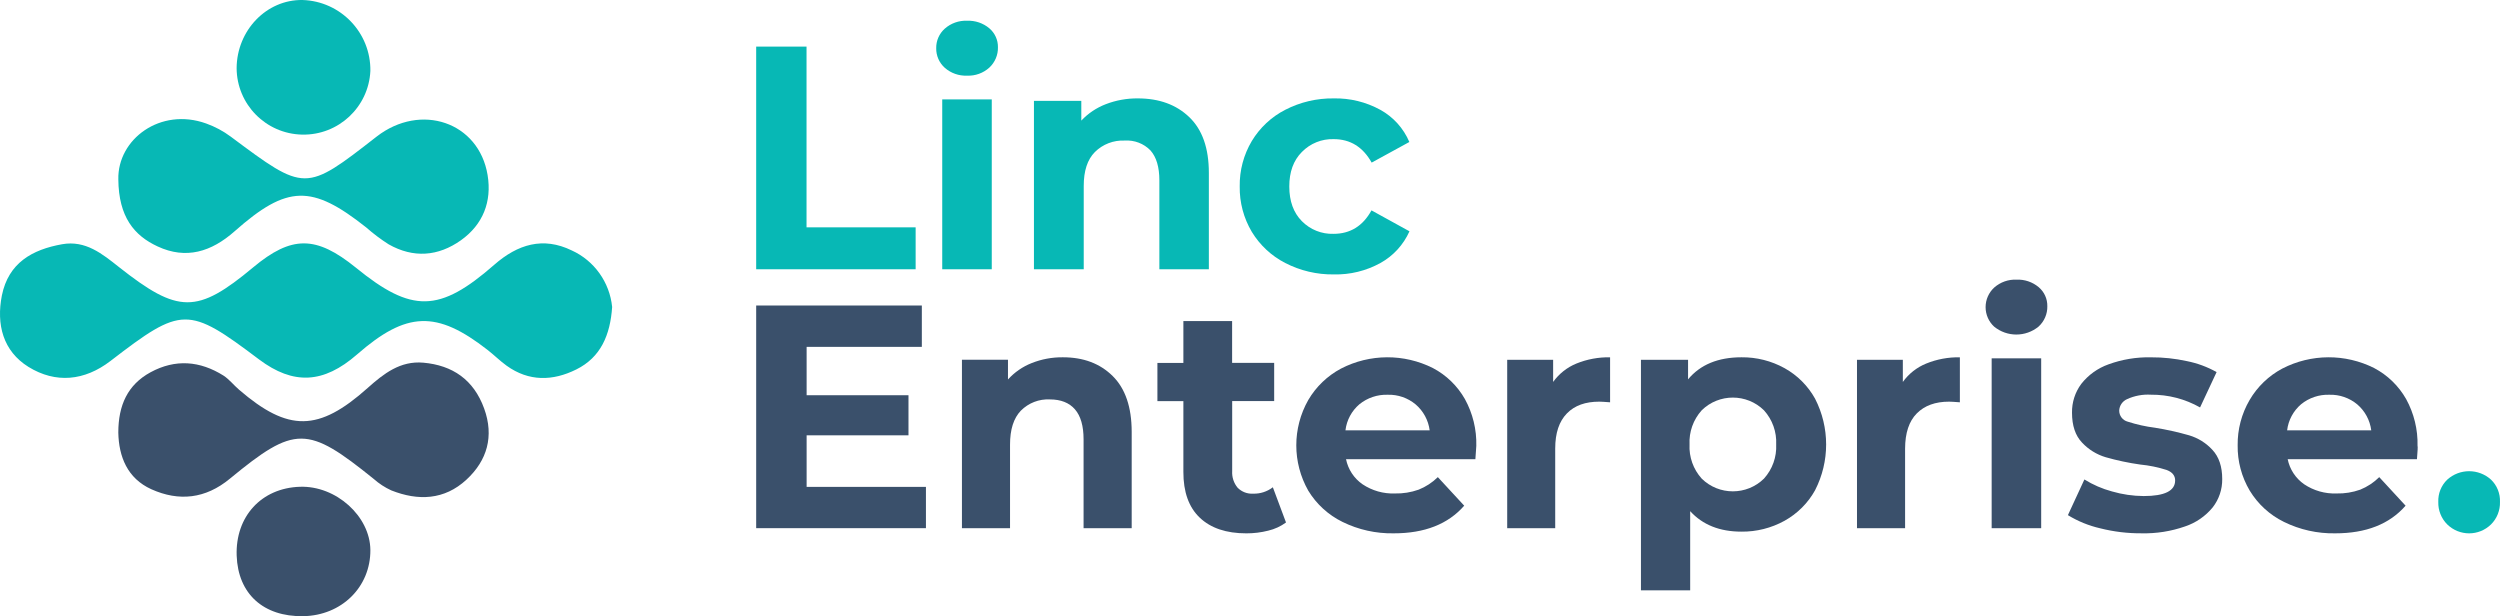
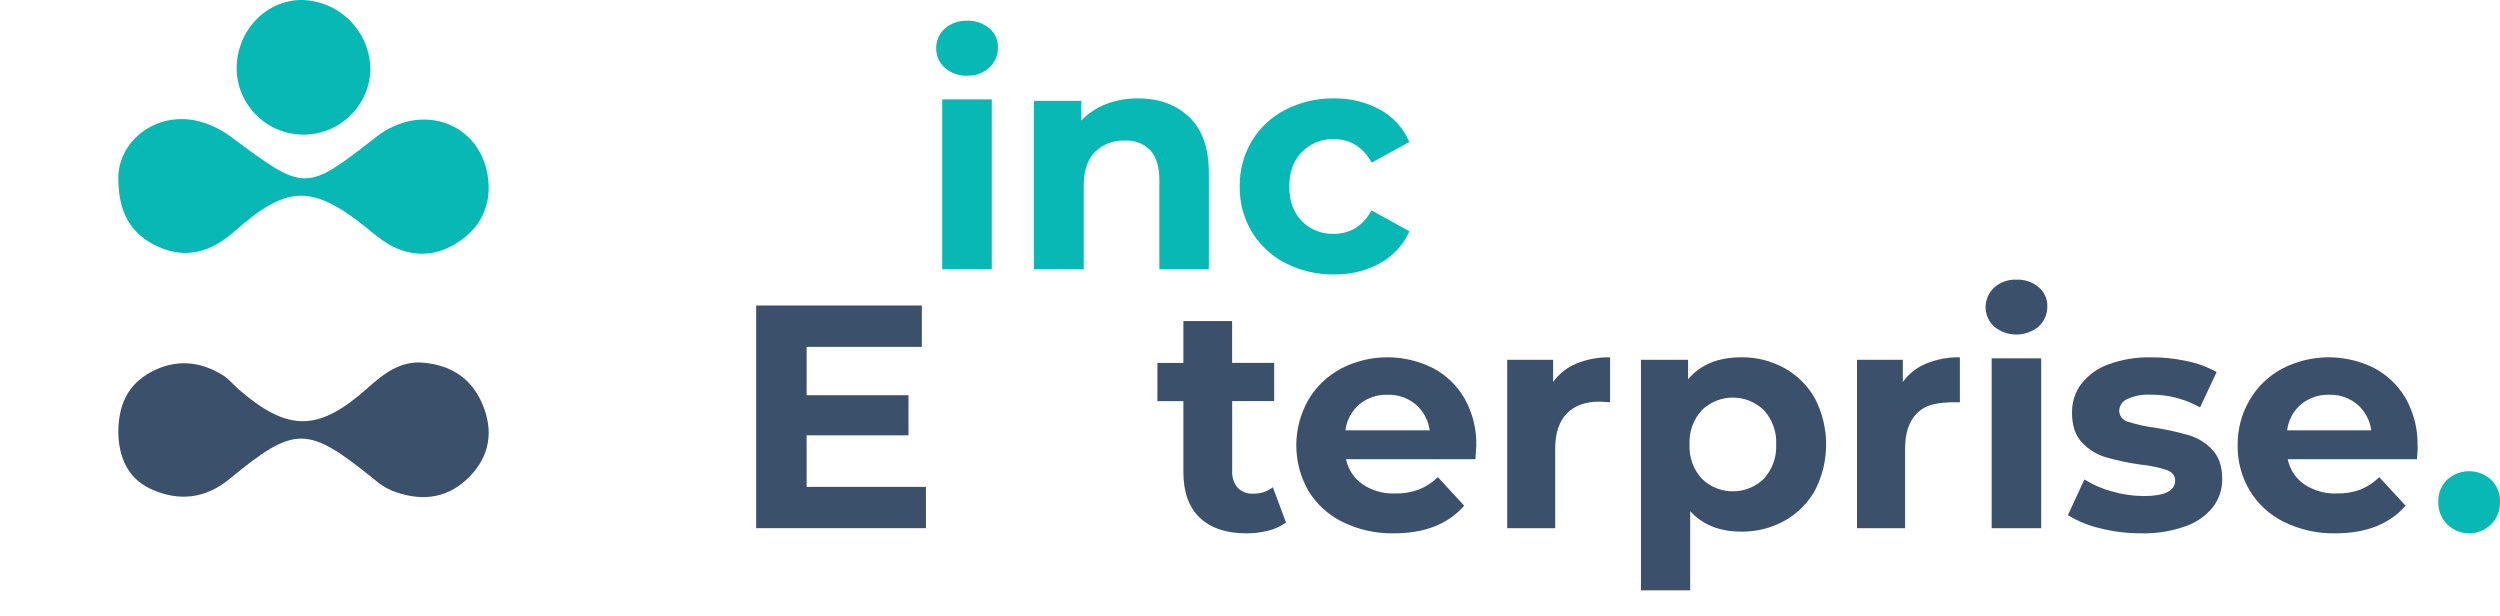
<svg xmlns="http://www.w3.org/2000/svg" width="142px" height="35px" viewBox="0 0 142 35" version="1.1">
  <title>logo-final copy 4</title>
  <g id="Symbols" stroke="none" stroke-width="1" fill="none" fill-rule="evenodd">
    <g id="header-tall-home" transform="translate(-38, -22)" fill-rule="nonzero">
      <g transform="translate(0, -1)" id="logo-final-copy-4">
        <g transform="translate(38, 23)">
          <g id="logo-final-copy-3">
-             <path d="M34.77,17.438 C34.661,19.024 34.128,20.293 32.735,20.984 C31.401,21.648 30.042,21.684 28.773,20.769 C28.394,20.495 28.061,20.161 27.693,19.875 C24.8,17.619 23.088,17.68 20.28,20.133 C18.375,21.794 16.666,21.88 14.71,20.413 C10.682,17.376 10.335,17.38 6.277,20.502 C4.798,21.637 3.165,21.794 1.618,20.84 C0.173,19.942 -0.218,18.434 0.107,16.779 C0.483,14.931 1.829,14.177 3.526,13.873 C4.858,13.634 5.813,14.422 6.753,15.166 C10.128,17.828 11.197,17.839 14.379,15.187 C16.565,13.365 17.95,13.369 20.215,15.204 C23.389,17.79 24.958,17.766 28.074,15.039 C29.41,13.869 30.852,13.434 32.474,14.224 C33.754,14.806 34.629,16.031 34.77,17.438 L34.77,17.438 Z" id="Path" fill="#07B8B5" />
            <path d="M6.721,10.187 C6.672,7.909 9.109,6.08 11.709,7.014 C12.208,7.192 12.678,7.443 13.105,7.76 C17.337,10.915 17.333,10.922 21.391,7.76 C23.896,5.814 27.201,6.932 27.696,9.945 C27.945,11.458 27.431,12.754 26.184,13.645 C24.886,14.568 23.477,14.674 22.073,13.876 C21.624,13.59 21.198,13.269 20.798,12.916 C17.713,10.474 16.317,10.491 13.33,13.133 C12.007,14.306 10.568,14.751 8.952,13.997 C7.617,13.379 6.74,12.318 6.721,10.187 Z" id="Path" fill="#07B8B5" />
            <path d="M6.72,24.572 C6.72,23.022 7.246,21.855 8.551,21.145 C9.962,20.379 11.356,20.494 12.695,21.334 C13.027,21.551 13.278,21.879 13.582,22.139 C16.377,24.544 18.099,24.527 20.885,22.035 C21.796,21.221 22.738,20.485 24.043,20.6 C25.705,20.748 26.906,21.566 27.5,23.205 C28.072,24.781 27.67,26.157 26.495,27.244 C25.241,28.405 23.749,28.459 22.225,27.854 C21.863,27.689 21.526,27.469 21.227,27.203 C17.46,24.164 16.758,24.142 13.054,27.192 C11.671,28.334 10.166,28.494 8.597,27.789 C7.233,27.172 6.748,25.937 6.72,24.572 Z" id="Path" fill="#3A506B" />
            <path d="M13.44,3.873 C13.453,1.722 15.139,-0.028 17.178,0 C19.349,0.066 21.066,1.858 21.037,4.028 C20.94,6.084 19.222,7.688 17.163,7.646 C15.104,7.604 13.453,5.931 13.44,3.873 L13.44,3.873 Z" id="Path" fill="#07B8B5" />
-             <path d="M17.221,34.999 C14.961,35.035 13.519,33.731 13.443,31.56 C13.366,29.34 14.844,27.721 17.031,27.649 C19.083,27.575 21.024,29.321 21.037,31.243 C21.048,33.344 19.403,34.963 17.221,34.999 Z" id="Path" fill="#3A506B" />
            <polygon id="Path" fill="#3A506B" points="52.593 27.655 52.593 30 42.951 30 42.951 17.353 52.36 17.353 52.36 19.702 45.816 19.702 45.816 22.449 51.602 22.449 51.602 24.726 45.816 24.726 45.816 27.655" />
-             <path d="M63.199,21.358 C63.918,22.068 64.278,23.123 64.28,24.524 L64.28,30 L61.547,30 L61.547,24.952 C61.547,24.194 61.383,23.625 61.055,23.248 C60.73,22.875 60.254,22.687 59.634,22.687 C59.02,22.655 58.421,22.887 57.984,23.326 C57.574,23.753 57.369,24.396 57.37,25.257 L57.37,30 L54.638,30 L54.638,20.433 L57.253,20.433 L57.253,21.554 C57.624,21.145 58.083,20.827 58.594,20.625 C59.158,20.4 59.76,20.288 60.366,20.294 C61.535,20.292 62.479,20.646 63.199,21.358 Z" id="Path" fill="#3A506B" />
            <path d="M73.045,29.677 C72.743,29.897 72.402,30.055 72.04,30.14 C71.631,30.244 71.21,30.296 70.789,30.294 C69.653,30.294 68.773,29.998 68.149,29.406 C67.524,28.814 67.213,27.945 67.216,26.799 L67.216,22.786 L65.741,22.786 L65.741,20.614 L67.216,20.614 L67.216,18.235 L69.984,18.235 L69.984,20.609 L72.373,20.609 L72.373,22.781 L69.988,22.781 L69.988,26.754 C69.967,27.1 70.078,27.441 70.299,27.705 C70.532,27.939 70.852,28.061 71.178,28.04 C71.581,28.052 71.976,27.924 72.298,27.677 L73.045,29.677 Z" id="Path" fill="#3A506B" />
            <path d="M83.802,26.081 L76.454,26.081 C76.571,26.66 76.907,27.171 77.392,27.507 C77.935,27.87 78.579,28.053 79.231,28.029 C79.69,28.04 80.146,27.966 80.578,27.813 C80.985,27.651 81.357,27.408 81.669,27.101 L83.167,28.723 C82.252,29.771 80.917,30.295 79.16,30.293 C78.154,30.311 77.158,30.089 76.255,29.645 C75.45,29.251 74.775,28.635 74.31,27.87 C73.403,26.273 73.403,24.317 74.31,22.72 C74.753,21.965 75.396,21.347 76.169,20.936 C77.805,20.09 79.748,20.08 81.393,20.908 C82.153,21.308 82.782,21.919 83.206,22.666 C83.654,23.48 83.878,24.398 83.854,25.327 C83.856,25.362 83.837,25.612 83.802,26.081 Z M77.215,22.962 C76.774,23.338 76.49,23.866 76.422,24.442 L81.205,24.442 C81.131,23.87 80.847,23.346 80.409,22.971 C79.964,22.6 79.4,22.405 78.821,22.422 C78.238,22.403 77.668,22.595 77.215,22.962 L77.215,22.962 Z" id="Shape" fill="#3A506B" />
            <path d="M89.536,20.651 C90.145,20.403 90.797,20.282 91.453,20.295 L91.453,22.851 C91.149,22.827 90.945,22.814 90.84,22.814 C90.058,22.814 89.443,23.027 89.001,23.481 C88.558,23.935 88.336,24.593 88.336,25.481 L88.336,30 L85.609,30 L85.609,20.438 L88.218,20.438 L88.218,21.694 C88.553,21.229 89.009,20.867 89.536,20.651 L89.536,20.651 Z" id="Path" fill="#3A506B" />
            <path d="M101.362,20.911 C102.092,21.316 102.692,21.917 103.096,22.645 C103.934,24.278 103.934,26.213 103.096,27.846 C102.693,28.574 102.092,29.175 101.362,29.58 C100.613,29.994 99.768,30.207 98.91,30.197 C97.677,30.197 96.708,29.809 96.002,29.034 L96.002,33.529 L93.206,33.529 L93.206,20.438 L95.882,20.438 L95.882,21.547 C96.576,20.712 97.587,20.294 98.917,20.294 C99.772,20.285 100.615,20.498 101.362,20.911 L101.362,20.911 Z M100.194,27.185 C100.673,26.655 100.922,25.958 100.887,25.245 C100.922,24.533 100.673,23.837 100.194,23.306 C99.214,22.342 97.636,22.342 96.656,23.306 C96.178,23.837 95.93,24.534 95.966,25.245 C95.93,25.957 96.178,26.654 96.656,27.185 C97.636,28.149 99.214,28.149 100.194,27.185 L100.194,27.185 Z" id="Shape" fill="#3A506B" />
-             <path d="M109.406,20.651 C110.015,20.403 110.666,20.282 111.321,20.295 L111.321,22.851 C111.018,22.827 110.814,22.814 110.708,22.814 C109.926,22.814 109.315,23.037 108.874,23.481 C108.433,23.925 108.212,24.592 108.209,25.481 L108.209,30 L105.477,30 L105.477,20.438 L108.081,20.438 L108.081,21.694 C108.418,21.227 108.877,20.866 109.406,20.651 L109.406,20.651 Z" id="Path" fill="#3A506B" />
+             <path d="M109.406,20.651 C110.015,20.403 110.666,20.282 111.321,20.295 L111.321,22.851 C109.926,22.814 109.315,23.037 108.874,23.481 C108.433,23.925 108.212,24.592 108.209,25.481 L108.209,30 L105.477,30 L105.477,20.438 L108.081,20.438 L108.081,21.694 C108.418,21.227 108.877,20.866 109.406,20.651 L109.406,20.651 Z" id="Path" fill="#3A506B" />
            <path d="M113.271,18.557 C112.959,18.271 112.782,17.868 112.782,17.445 C112.782,17.023 112.959,16.62 113.271,16.333 C113.618,16.026 114.071,15.865 114.535,15.884 C114.996,15.864 115.448,16.017 115.801,16.314 C116.117,16.582 116.295,16.976 116.288,17.388 C116.299,17.828 116.118,18.251 115.792,18.549 C115.059,19.153 113.996,19.153 113.263,18.549 L113.271,18.557 Z M113.126,20.352 L115.939,20.352 L115.939,30 L113.126,30 L113.126,20.352 Z" id="Shape" fill="#3A506B" />
            <path d="M119.296,30.009 C118.646,29.861 118.025,29.608 117.457,29.26 L118.394,27.234 C118.881,27.536 119.409,27.765 119.963,27.914 C120.548,28.084 121.154,28.172 121.763,28.176 C122.954,28.176 123.549,27.88 123.548,27.288 C123.548,27.014 123.386,26.814 123.062,26.693 C122.576,26.538 122.074,26.435 121.566,26.386 C120.903,26.293 120.247,26.154 119.602,25.97 C119.089,25.817 118.626,25.531 118.26,25.139 C117.88,24.741 117.69,24.176 117.69,23.44 C117.681,22.852 117.866,22.276 118.217,21.804 C118.618,21.295 119.156,20.91 119.766,20.694 C120.537,20.413 121.353,20.278 122.173,20.296 C122.86,20.292 123.546,20.365 124.217,20.512 C124.808,20.629 125.377,20.839 125.903,21.135 L124.964,23.142 C124.113,22.66 123.15,22.41 122.173,22.419 C121.708,22.391 121.244,22.477 120.82,22.67 C120.559,22.783 120.384,23.035 120.371,23.319 C120.369,23.616 120.569,23.877 120.856,23.951 C121.361,24.114 121.88,24.229 122.406,24.295 C123.061,24.401 123.71,24.545 124.349,24.728 C124.852,24.879 125.307,25.163 125.663,25.55 C126.037,25.949 126.223,26.503 126.222,27.213 C126.229,27.795 126.038,28.362 125.68,28.821 C125.268,29.323 124.721,29.699 124.105,29.903 C123.314,30.179 122.481,30.311 121.644,30.292 C120.853,30.298 120.063,30.202 119.296,30.009 L119.296,30.009 Z" id="Path" fill="#3A506B" />
            <path d="M137.283,26.081 L129.94,26.081 C130.057,26.659 130.393,27.17 130.877,27.507 C131.42,27.87 132.064,28.053 132.717,28.029 C133.174,28.04 133.63,27.967 134.061,27.813 C134.464,27.65 134.832,27.408 135.141,27.101 L136.637,28.723 C135.723,29.771 134.389,30.295 132.635,30.293 C131.629,30.311 130.633,30.089 129.73,29.645 C128.926,29.252 128.251,28.635 127.786,27.87 C127.323,27.09 127.085,26.197 127.099,25.29 C127.088,24.388 127.322,23.499 127.778,22.72 C128.219,21.965 128.861,21.347 129.633,20.936 C131.269,20.09 133.211,20.08 134.856,20.908 C135.615,21.309 136.244,21.919 136.668,22.666 C137.115,23.48 137.339,24.398 137.316,25.327 C137.337,25.362 137.32,25.612 137.283,26.081 Z M130.702,22.962 C130.261,23.338 129.978,23.866 129.909,24.442 L134.687,24.442 C134.614,23.87 134.332,23.346 133.894,22.971 C133.45,22.6 132.885,22.405 132.307,22.422 C131.724,22.403 131.154,22.594 130.702,22.962 L130.702,22.962 Z" id="Shape" fill="#3A506B" />
            <path d="M139.001,29.784 C138.666,29.449 138.482,28.988 138.495,28.512 C138.476,28.037 138.66,27.576 139.001,27.246 C139.709,26.604 140.784,26.604 141.493,27.246 C141.833,27.576 142.018,28.037 141.999,28.512 C142.011,28.988 141.828,29.449 141.493,29.784 C140.799,30.464 139.695,30.464 139.001,29.784 L139.001,29.784 Z" id="Path" fill="#07B8B5" />
-             <polygon id="Path" fill="#07B8B5" points="42.951 2.647 45.811 2.647 45.811 12.913 52.008 12.913 52.008 15.294 42.951 15.294" />
            <path d="M53.664,3.851 C53.347,3.568 53.169,3.161 53.177,2.738 C53.169,2.315 53.347,1.909 53.664,1.627 C54.011,1.32 54.465,1.159 54.93,1.178 C55.391,1.159 55.842,1.312 56.194,1.608 C56.51,1.876 56.689,2.269 56.683,2.682 C56.694,3.12 56.516,3.541 56.194,3.84 C55.85,4.152 55.395,4.317 54.93,4.297 C54.466,4.317 54.012,4.157 53.664,3.851 L53.664,3.851 Z M53.519,5.644 L56.332,5.644 L56.332,15.294 L53.519,15.294 L53.519,5.644 Z" id="Shape" fill="#07B8B5" />
            <path d="M67.553,6.655 C68.293,7.365 68.663,8.419 68.663,9.819 L68.663,15.294 L65.852,15.294 L65.852,10.247 C65.852,9.487 65.683,8.922 65.346,8.543 C64.967,8.153 64.432,7.948 63.885,7.984 C63.25,7.955 62.634,8.192 62.188,8.637 C61.765,9.063 61.555,9.706 61.556,10.566 L61.556,15.294 L58.728,15.294 L58.728,5.731 L61.418,5.731 L61.418,6.851 C61.804,6.44 62.279,6.122 62.808,5.918 C63.389,5.694 64.009,5.582 64.633,5.589 C65.839,5.589 66.813,5.944 67.553,6.655 Z" id="Path" fill="#07B8B5" />
            <path d="M73.001,14.937 C72.218,14.536 71.56,13.923 71.101,13.166 C70.639,12.388 70.402,11.496 70.416,10.589 C70.402,9.683 70.639,8.79 71.101,8.013 C71.559,7.253 72.217,6.638 73.001,6.237 C73.854,5.798 74.8,5.576 75.757,5.589 C76.679,5.57 77.59,5.793 78.401,6.237 C79.138,6.642 79.719,7.286 80.051,8.065 L77.91,9.236 C77.414,8.347 76.695,7.903 75.755,7.903 C75.077,7.881 74.421,8.146 73.945,8.634 C73.468,9.113 73.23,9.768 73.232,10.598 C73.233,11.428 73.471,12.082 73.945,12.561 C74.42,13.043 75.071,13.304 75.744,13.282 C76.693,13.282 77.412,12.838 77.9,11.949 L80.058,13.138 C79.716,13.903 79.136,14.536 78.408,14.939 C77.597,15.385 76.685,15.609 75.763,15.587 C74.804,15.601 73.856,15.378 73.001,14.937 L73.001,14.937 Z" id="Path" fill="#07B8B5" />
          </g>
        </g>
      </g>
    </g>
  </g>
</svg>